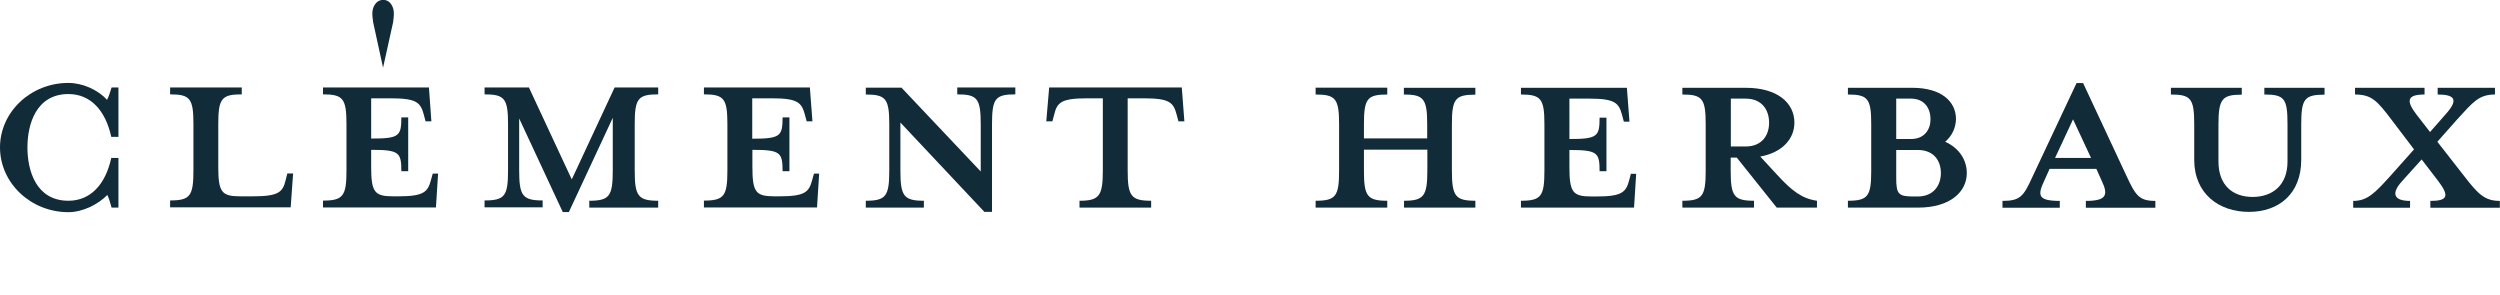
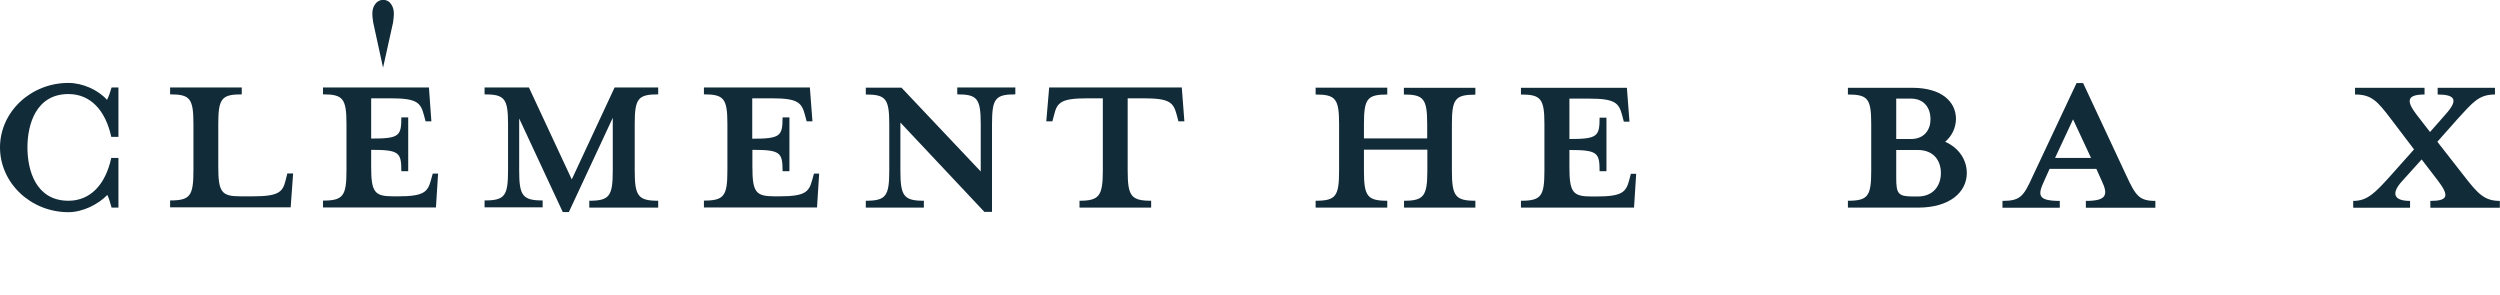
<svg xmlns="http://www.w3.org/2000/svg" version="1.1" id="Calque_1" x="0px" y="0px" viewBox="0 0 1640.1 193.5" style="enable-background:new 0 0 1640.1 193.5;" xml:space="preserve">
  <style type="text/css">
	.st0{fill:#112B38;}
	.st1{fill:none;}
</style>
  <g id="Calque_2_1_">
    <g id="Calque_1-2">
      <path class="st0" d="M70.2,65.5c-5.9-6.6-16.1-11.1-25.3-11.1C20.1,54.4,0,73.5,0,96.7c0,23.3,20.1,42.5,44.9,42.5    c9.2,0,19.4-5,25.5-11.3c0.9,1.7,1.9,5,2.8,8.3h4.5v-32.6H73c-3.8,17.5-13.7,28.1-28.1,28.1c-21.3,0-26.9-19.8-26.9-35    s5.7-35,26.9-35C59.3,61.7,69.2,72.3,73,89.8h4.7V57.4h-4.5C72.3,60.3,71.3,63.6,70.2,65.5z" />
      <path class="st0" d="M187.4,118.2c-1.9,7.8-4.5,10.6-21.5,10.6h-8.3c-12.3,0-14.4-2.8-14.4-19.6V81.5c0-16.8,2.1-19.6,15.4-19.6    v-4.5h-47v4.5c13.2,0,15.3,2.8,15.3,19.6v30.2c0,16.8-2.1,19.8-15.3,19.8v4.5h79.1l1.6-22.2h-3.8L187.4,118.2z" />
      <path class="st0" d="M282.7,118.2c-2.1,7.8-4.7,10.6-21.5,10.6h-3.3c-12.3,0-14.4-2.8-14.4-19.6V98.3c18.4,0,19.8,1.7,19.8,14h4.5    V77h-4.5c0,12.3-1.4,13.9-19.8,13.9V64.5h13c16.8,0,19.4,2.8,21.5,10.6l1.2,4.5h3.8l-1.6-22.2h-69.5v4.5    c13.2,0,15.4,2.8,15.4,19.6v30.2c0,16.8-2.1,19.9-15.4,19.9v4.5H286l1.4-22.2h-3.5L282.7,118.2z" />
      <path class="st0" d="M251.3,44.4l6.6-29.8c0.7-5.3,0.9-8.5-1.2-11.7c-1.8-3-5.7-3.9-8.7-2c-0.8,0.5-1.5,1.2-2,2    c-2.1,3.1-2,6.4-1.2,11.7L251.3,44.4z" />
      <path class="st0" d="M375.1,117.7L347,57.4h-29.1v4.5c13.2,0,15.4,2.8,15.4,19.6v30.2c0,16.8-2.1,19.8-15.4,19.8v4.5H356v-4.5    c-13.2,0-15.4-3.1-15.4-19.8v-34l28.6,61.4h4L402,77.3v34.5c0,16.8-2.1,19.9-15.4,19.9v4.5h45.2v-4.5c-13.2,0-15.4-3.1-15.4-19.8    V81.5c0-16.8,2.1-19.6,15.4-19.6v-4.5h-28.6L375.1,117.7z" />
      <path class="st0" d="M532.8,118.2c-2.1,7.8-4.7,10.6-21.5,10.6H508c-12.3,0-14.4-2.8-14.4-19.6V98.3c18.4,0,19.8,1.7,19.8,14h4.5    V77h-4.5c0,12.3-1.4,14-19.9,14V64.5h13c16.8,0,19.4,2.8,21.5,10.6l1.2,4.5h3.8l-1.7-22.2h-69.5v4.5c13.2,0,15.4,2.8,15.4,19.6    v30.2c0,16.8-2.1,19.9-15.4,19.9v4.5h74.2l1.4-22.2H534L532.8,118.2z" />
      <path class="st0" d="M628,61.9c13.2,0,15.4,2.8,15.4,19.6v31l-52-55H568V62c13.2,0,15.4,2.8,15.4,19.6v30.2    c0,16.8-2.1,19.9-15.4,19.9v4.5h38.1v-4.5c-13.2,0-15.4-3.1-15.4-19.8V80.4l55.1,58.6h5V81.5c0-16.8,2.1-19.6,15.3-19.6v-4.5H628    V61.9z" />
      <path class="st0" d="M688.3,57.4l-1.9,22.2h4l1.2-4.5c1.9-7.8,4.5-10.6,21.5-10.6h10.4v47.3c0,16.8-2.4,19.9-15.3,19.9v4.5h47    v-4.5c-13.2,0-15.4-3.1-15.4-19.8V64.5h10.6c17,0,19.4,2.8,21.5,10.6l1.2,4.5h3.9l-1.7-22.2L688.3,57.4z" />
      <path class="st0" d="M921,62c13,0,15.3,2.8,15.3,19.6v9.2h-41.5v-9.2c0-16.8,2.1-19.6,15.3-19.6v-4.5h-47V62    c13.2,0,15.4,2.8,15.4,19.6v30.3c0,16.8-2.1,19.8-15.4,19.8v4.5h47v-4.5c-13.2,0-15.3-3.1-15.3-19.8V98.2h41.6v13.7    c0,16.8-2.4,19.8-15.3,19.8v4.5h46.8v-4.5c-13.2,0-15.4-3.1-15.4-19.8V81.7c0-16.8,2.1-19.6,15.4-19.6v-4.5H921V62z" />
      <path class="st0" d="M1068.8,118.3c-2.1,7.8-4.7,10.6-21.5,10.6h-3.3c-12.3,0-14.4-2.8-14.4-19.6V98.4c18.4,0,19.8,1.7,19.8,13.9    h4.5V77.2h-4.5c0,12.3-1.4,14-19.8,14V64.7h13c16.8,0,19.4,2.8,21.5,10.6l1.2,4.5h3.7l-1.7-22.2h-69.5V62    c13.2,0,15.4,2.8,15.4,19.6v30.3c0,16.8-2.1,19.8-15.4,19.8v4.5h74.2l1.4-22.2h-3.5L1068.8,118.3z" />
-       <path class="st0" d="M1165.7,114.5l-10.9-11.8c14.6-2.6,22.4-11.8,22.4-22.2c0-13-11.1-22.9-31.9-22.9h-41.6V62    c13.2,0,15.3,2.8,15.3,19.6v30.3c0,16.8-2.1,19.8-15.3,19.8v4.5h47v-4.5c-13.2,0-15.3-3.1-15.3-19.8v-8.5h4l26.2,32.8h26.4v-4.5    C1182,130.3,1175.2,124.9,1165.7,114.5z M1135.5,96.1V64.7h9.7c10.6,0,15.4,7.3,15.4,15.8c0,8.3-4.7,15.6-15.4,15.6H1135.5z" />
      <path class="st0" d="M1276.1,93c4.4-3.7,7-9.1,7.1-14.9c0-11.6-9.7-20.5-28.6-20.5h-42.3V62c13.2,0,15.3,2.8,15.3,19.6v30.3    c0,16.8-2.1,19.8-15.3,19.8v4.5h46.1c20.8,0,31.9-10.2,31.9-22.7C1290.3,104.8,1285.1,97,1276.1,93z M1244,64.7h9.7    c8.8,0,12.8,6.4,12.8,13.5c0,6.8-4,13-12.8,13h-9.7V64.7z M1258.2,128.9h-3.3c-9.7,0-10.9-1.9-10.9-12.3V98.4h14.2    c10.2,0,15.1,6.8,15.1,15.1S1268.3,128.9,1258.2,128.9L1258.2,128.9z" />
      <path class="st0" d="M1395.2,115.7l-28.6-61.2h-4.3l-28.8,61.2c-5.9,13-8,16.1-19.8,16.1v4.5h37.6v-4.5    c-14.6,0-14.6-3.8-10.2-13.2l3.5-7.8h30.7l3.5,7.8c4.5,9.4,3.1,13.2-10.4,13.2v4.5h45.6v-4.5    C1403.5,131.8,1401.1,128.4,1395.2,115.7z M1348.2,103.6l11.8-25.3l11.8,25.3L1348.2,103.6z" />
-       <path class="st0" d="M1485.6,62c13.2,0,15.1,2.8,15.1,19.6V106c0,15.6-9.9,23.2-22.9,23.2s-22.4-7.6-22.4-23.2V81.7    c0-16.8,2.4-19.6,15.3-19.6v-4.5h-46.5V62c13.2,0,15.3,2.8,15.3,19.6v23.2c0,22.4,16.3,34.2,35.9,34.2s34.3-11.8,34.3-34.2V81.7    c0-16.8,2.1-19.6,15.3-19.6v-4.5h-39.5V62z" />
      <path class="st0" d="M1616.5,115.4L1599,93l13.2-14.9c10.2-11.1,14-16.1,24.6-16.1v-4.4h-37.6V62c11.6,0,13.7,3.6,5.2,13    l-10.2,11.6l-9-11.6c-6.6-8.7-6.4-13,5.4-13v-4.4h-45.6V62c10.9,0,14.6,4.3,23.6,16.1l15.1,19.9l-15.6,17.5    c-10.2,11.3-15.1,16.3-24.3,16.3v4.5h37.3v-4.5c-10.9,0-12.5-5-5.2-13l12.8-14.2l10.9,14.2c7.3,9.7,6.4,13-5.2,13v4.5h45.6v-4.5    C1630,131.8,1625.7,127.3,1616.5,115.4z" />
    </g>
  </g>
  <rect y="0" class="st1" width="1640.1" height="193.5" />
</svg>